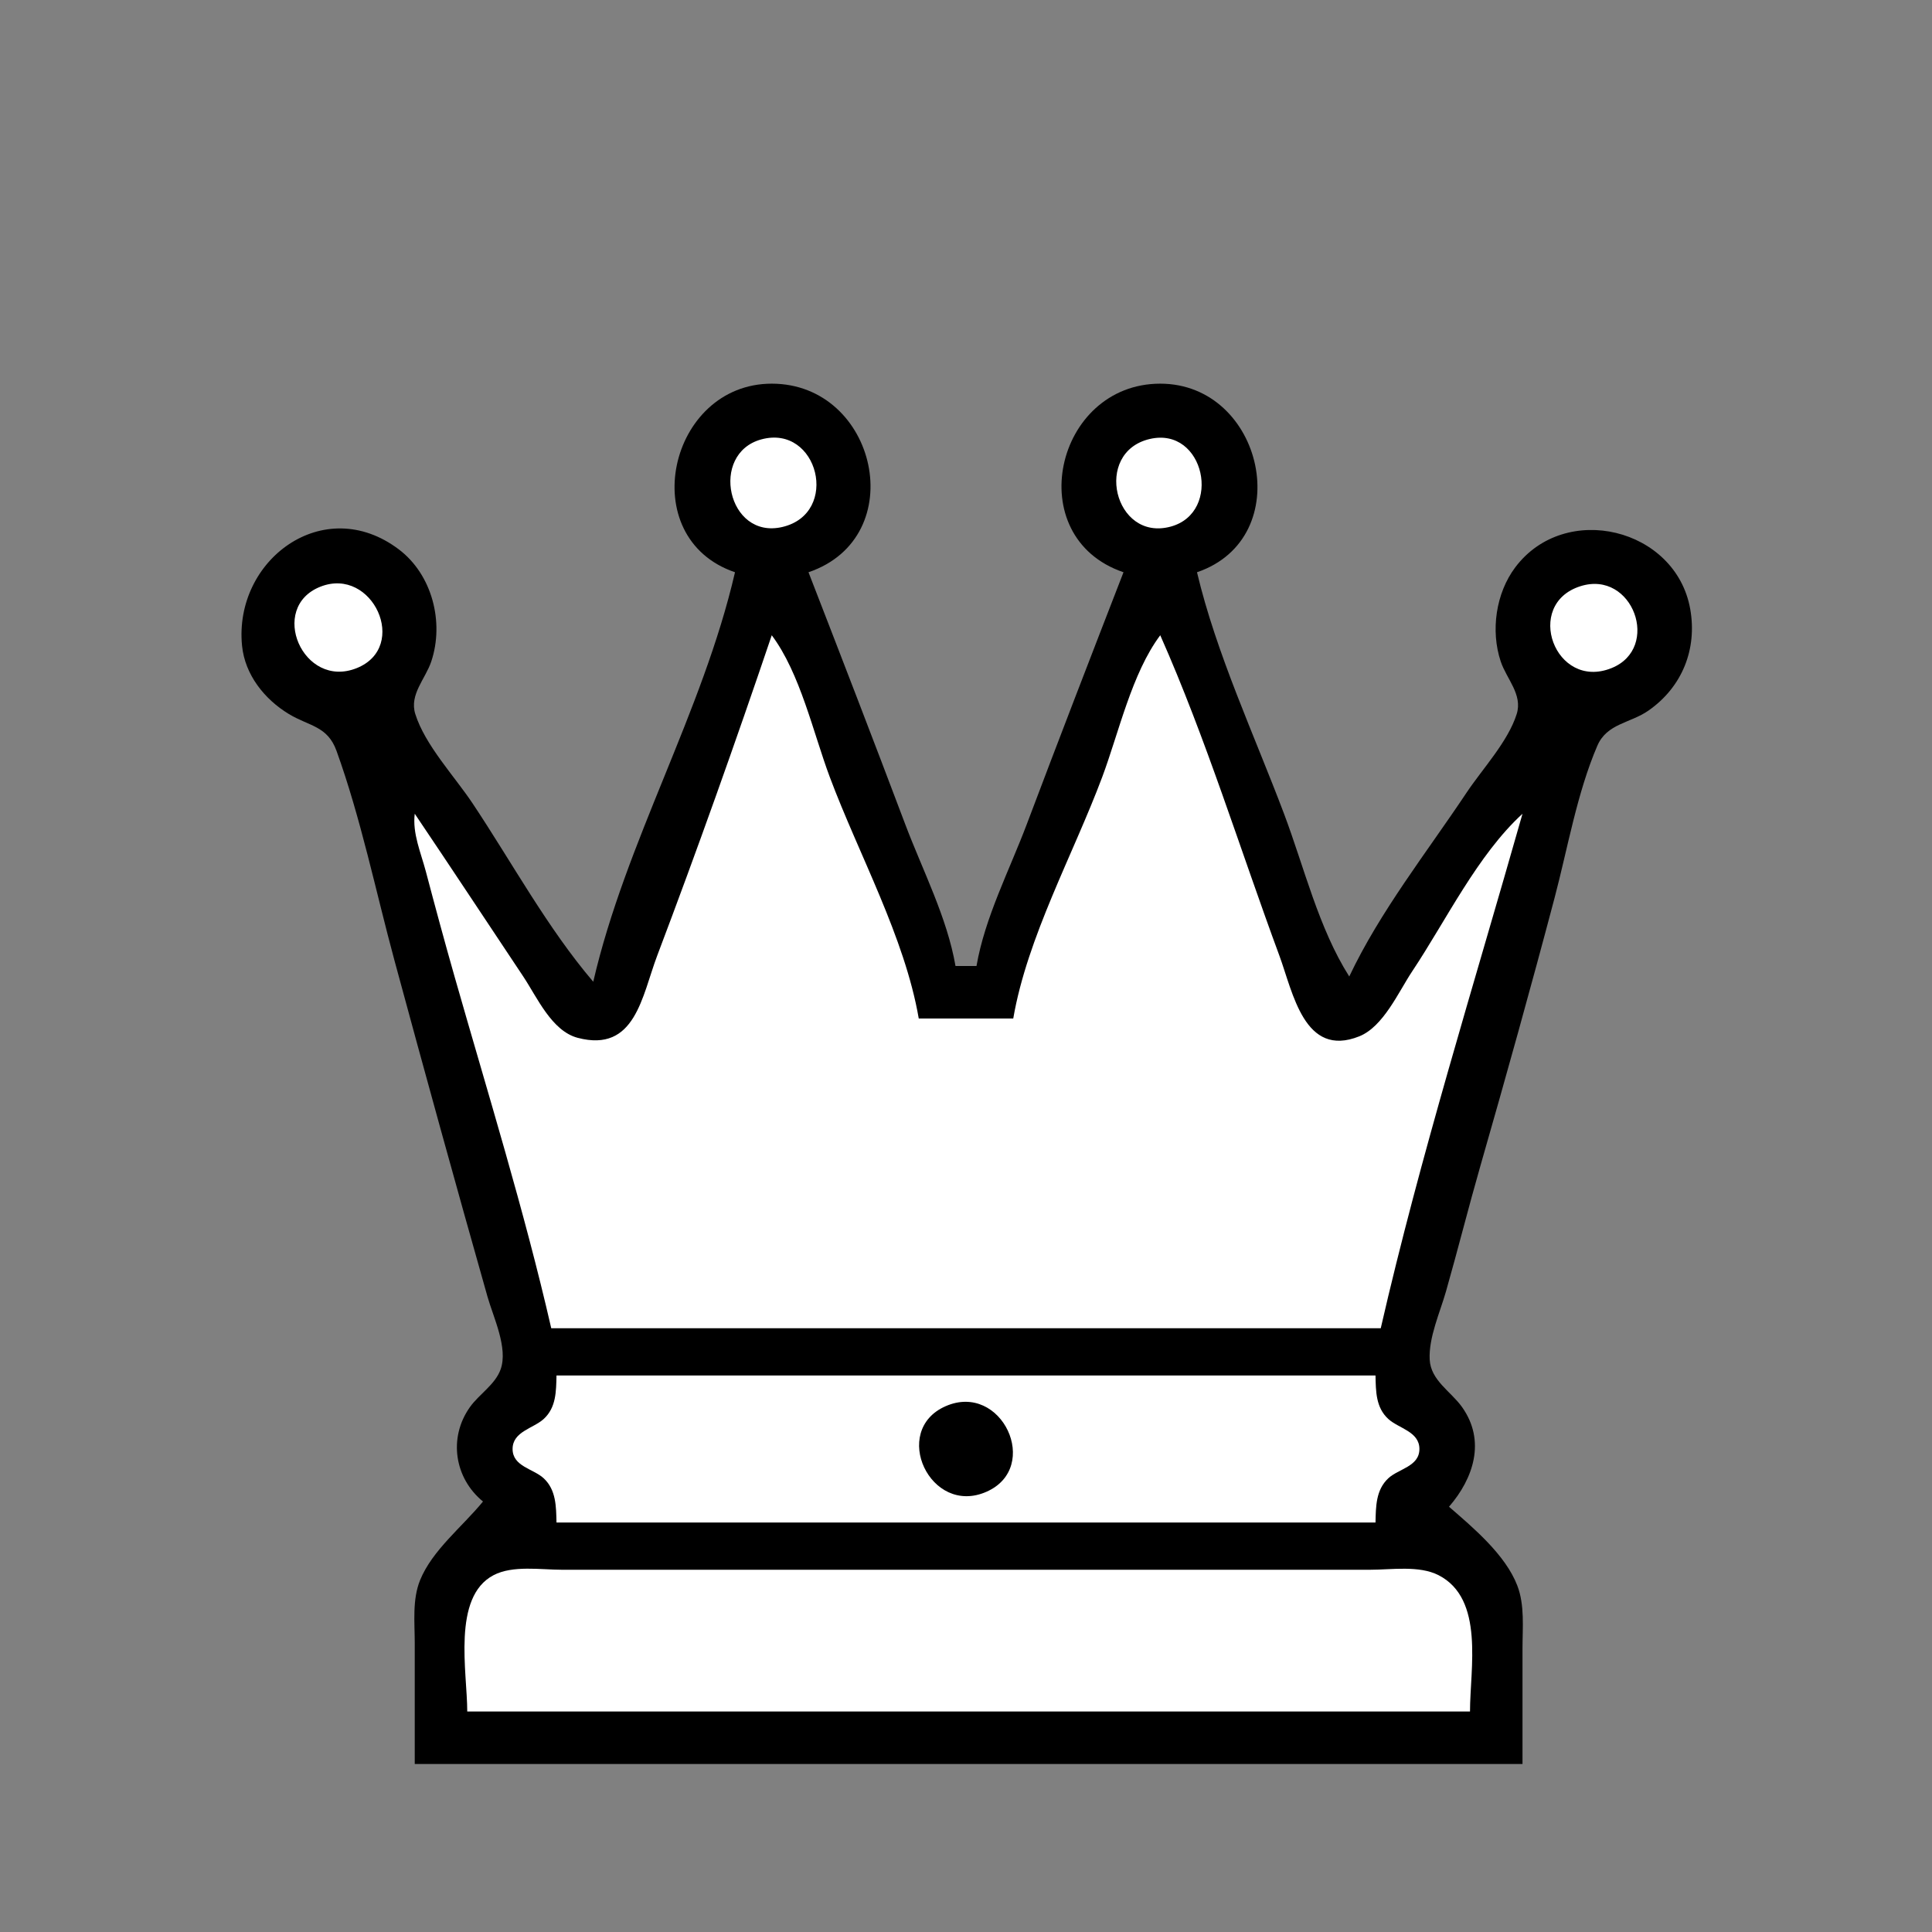
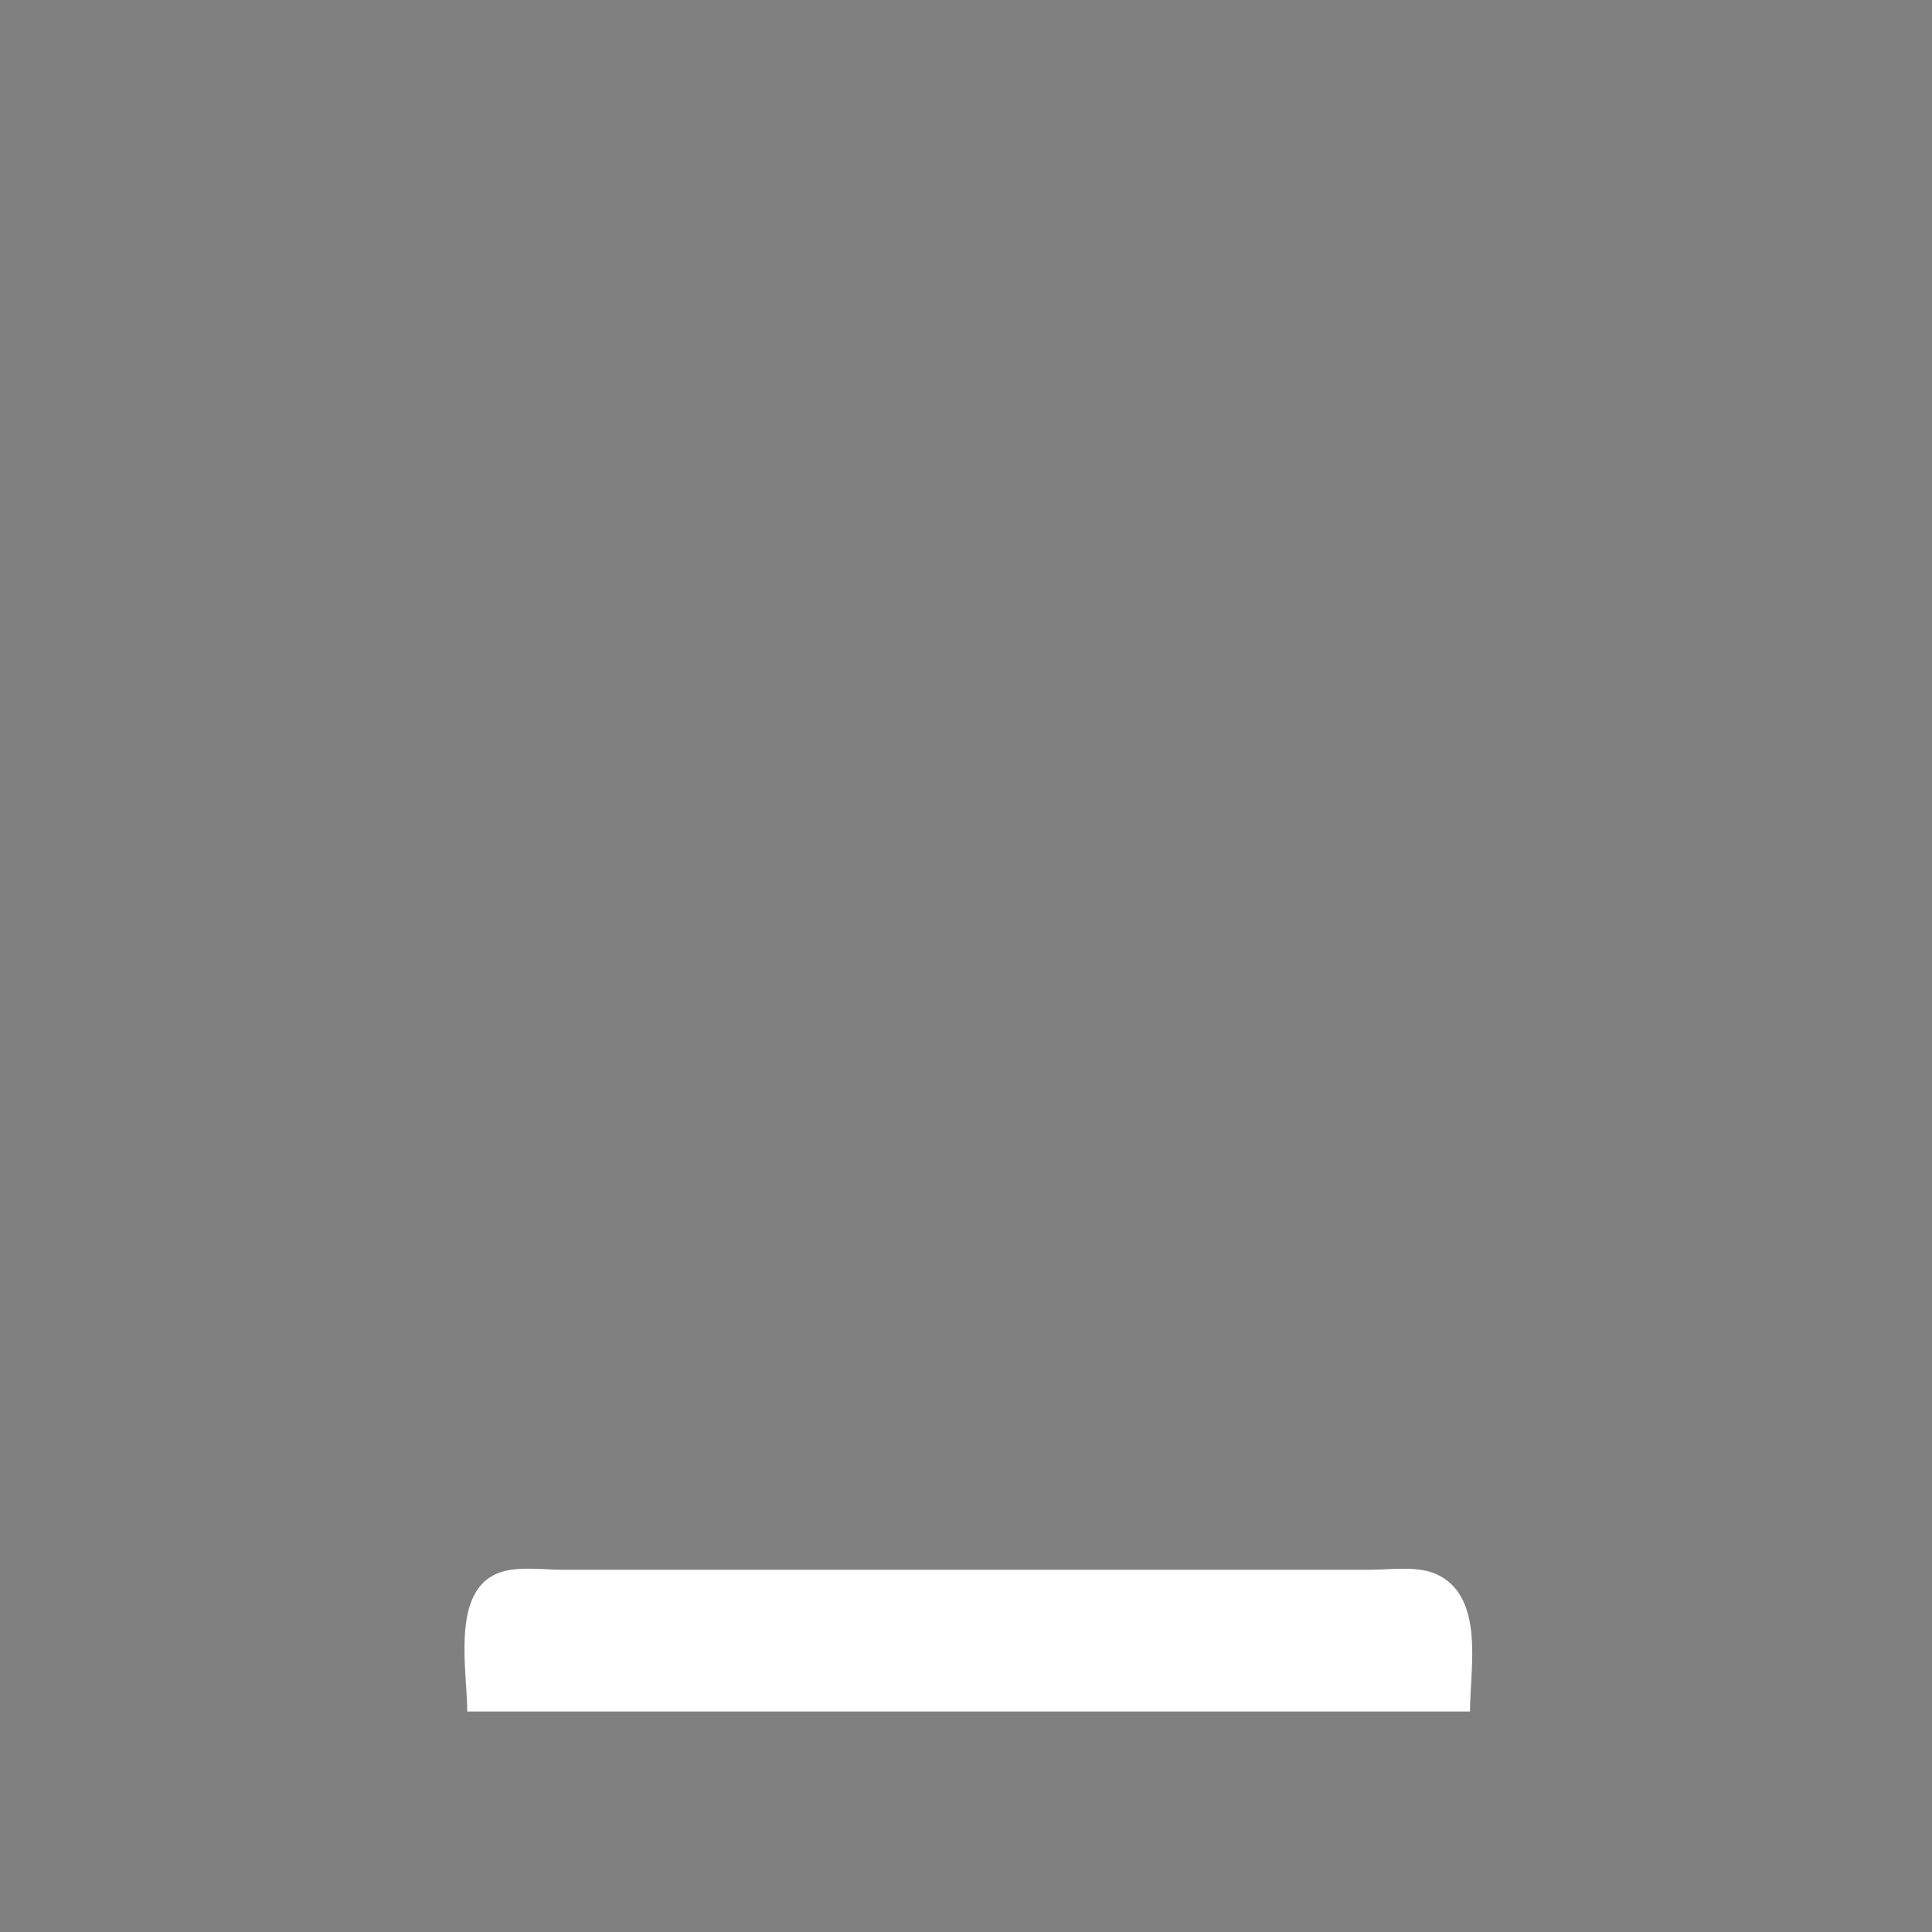
<svg xmlns="http://www.w3.org/2000/svg" width="368" height="368">
  <rect width="100%" height="100%" fill="#808080" stroke="none" />
-   <path style="fill:#000000; stroke:none;" d="M140 109C133.816 135.731 119.183 160.272 113 187C104.241 176.724 97.495 164.242 90 153C86.578 147.867 80.954 141.913 79.103 136C77.941 132.287 81.033 129.329 82.146 126C84.647 118.514 82.314 109.433 75.957 104.638C61.632 93.834 44.484 106.704 46.105 123C46.652 128.503 50.347 133.17 55.001 135.992C58.893 138.351 62.373 138.247 64.097 143.019C68.749 155.904 71.57 169.778 75.151 183C80.936 204.359 86.825 225.711 92.86 247C93.971 250.92 96.811 256.756 95.357 260.83C94.32 263.738 91.258 265.558 89.513 268.015C85.334 273.898 86.602 281.611 92 286C88.132 290.75 82.334 295.259 80.009 301C78.507 304.712 79 309.082 79 313L79 336L290 336L290 314C290 310.056 290.45 305.757 289.005 302.004C286.753 296.152 280.636 291.009 276 287C280.683 281.595 283.051 274.44 278.487 268.015C276.368 265.032 272.522 262.947 272.322 258.961C272.11 254.757 274.284 249.99 275.421 246C277.695 238.023 279.712 229.973 282 222C286.863 205.056 291.614 188.043 296.116 171C298.599 161.597 300.405 150.992 304.249 142.059C306.093 137.774 310.511 137.781 313.996 135.347C320.407 130.87 323.307 123.656 321.945 116C319.204 100.588 298.148 95.434 288.638 108.043C284.922 112.97 283.896 120.14 285.854 126C286.967 129.329 290.059 132.287 288.897 136C287.256 141.242 282.363 146.455 279.333 151C271.765 162.353 262.843 173.645 257 186C251.151 176.772 248.42 165.192 244.576 155C238.936 140.043 231.684 124.545 228 109C247.236 102.442 240.638 73.08 221 73.08C200.948 73.08 194.358 102.322 214 109C207.803 124.976 201.624 140.966 195.576 157C192.28 165.74 187.587 174.777 186 184L182 184C180.413 174.777 175.72 165.74 172.424 157C166.376 140.966 160.197 124.976 154 109C173.642 102.322 167.052 73.08 147 73.08C127.362 73.08 120.764 102.442 140 109z" />
-   <path style="fill:#ffffff; stroke:none;" d="M145.015 83.693C135.083 86.389 138.553 102.812 148.996 100.384C160.089 97.806 155.862 80.749 145.015 83.693M219.005 83.616C208.156 86.145 212.218 103.229 222.985 100.307C232.916 97.612 229.446 81.181 219.005 83.616M61.044 111.746C50.995 115.696 57.704 131.377 67.956 127.257C78.005 123.218 70.975 107.843 61.044 111.746M301.04 111.657C290.145 115.095 296.19 131.583 306.956 127.257C316.431 123.449 311.038 108.501 301.04 111.657M147 121C140.097 141.406 132.823 161.853 125.192 182C122.26 189.741 121.019 200.57 110.04 197.682C105.075 196.376 102.296 189.944 99.667 186C92.778 175.667 85.945 165.295 79 155C78.531 158.732 80.163 162.393 81.116 166C82.88 172.681 84.684 179.355 86.579 186C92.902 208.184 99.847 230.521 105 253L263 253C270.54 220.109 280.786 187.468 290 155C281.415 162.867 275.454 175.318 269 185C266.386 188.921 263.519 195.549 258.907 197.397C248.426 201.596 246.285 189.043 243.681 182C236.199 161.762 229.741 140.72 221 121C215.578 128.247 213.125 139.51 209.95 148C204.439 162.734 195.668 178.504 193 194L175 194C172.332 178.504 163.561 162.734 158.05 148C154.875 139.51 152.422 128.247 147 121M106 262C105.927 264.997 105.956 268.083 103.567 270.277C101.597 272.086 97.636 272.661 97.636 275.999C97.636 279.347 101.623 279.763 103.567 281.584C105.947 283.814 105.927 286.984 106 290L262 290C262.073 286.984 262.052 283.814 264.433 281.584C266.377 279.763 270.364 279.347 270.364 275.999C270.364 272.661 266.403 272.086 264.433 270.277C262.044 268.083 262.073 264.997 262 262L106 262z" />
-   <path style="fill:#000000; stroke:none;" d="M180.094 267.858C169.575 272.5 177.192 288.871 187.906 284.142C198.425 279.5 190.808 263.129 180.094 267.858z" />
  <path style="fill:#ffffff; stroke:none;" d="M89 326L280 326C280 317.843 282.812 304.521 273.995 300.028C270.293 298.141 265.027 299 261 299L234 299L137 299L107 299C103.006 299 97.677 298.116 94.019 300.028C86.06 304.188 89 318.542 89 326z" />
</svg>